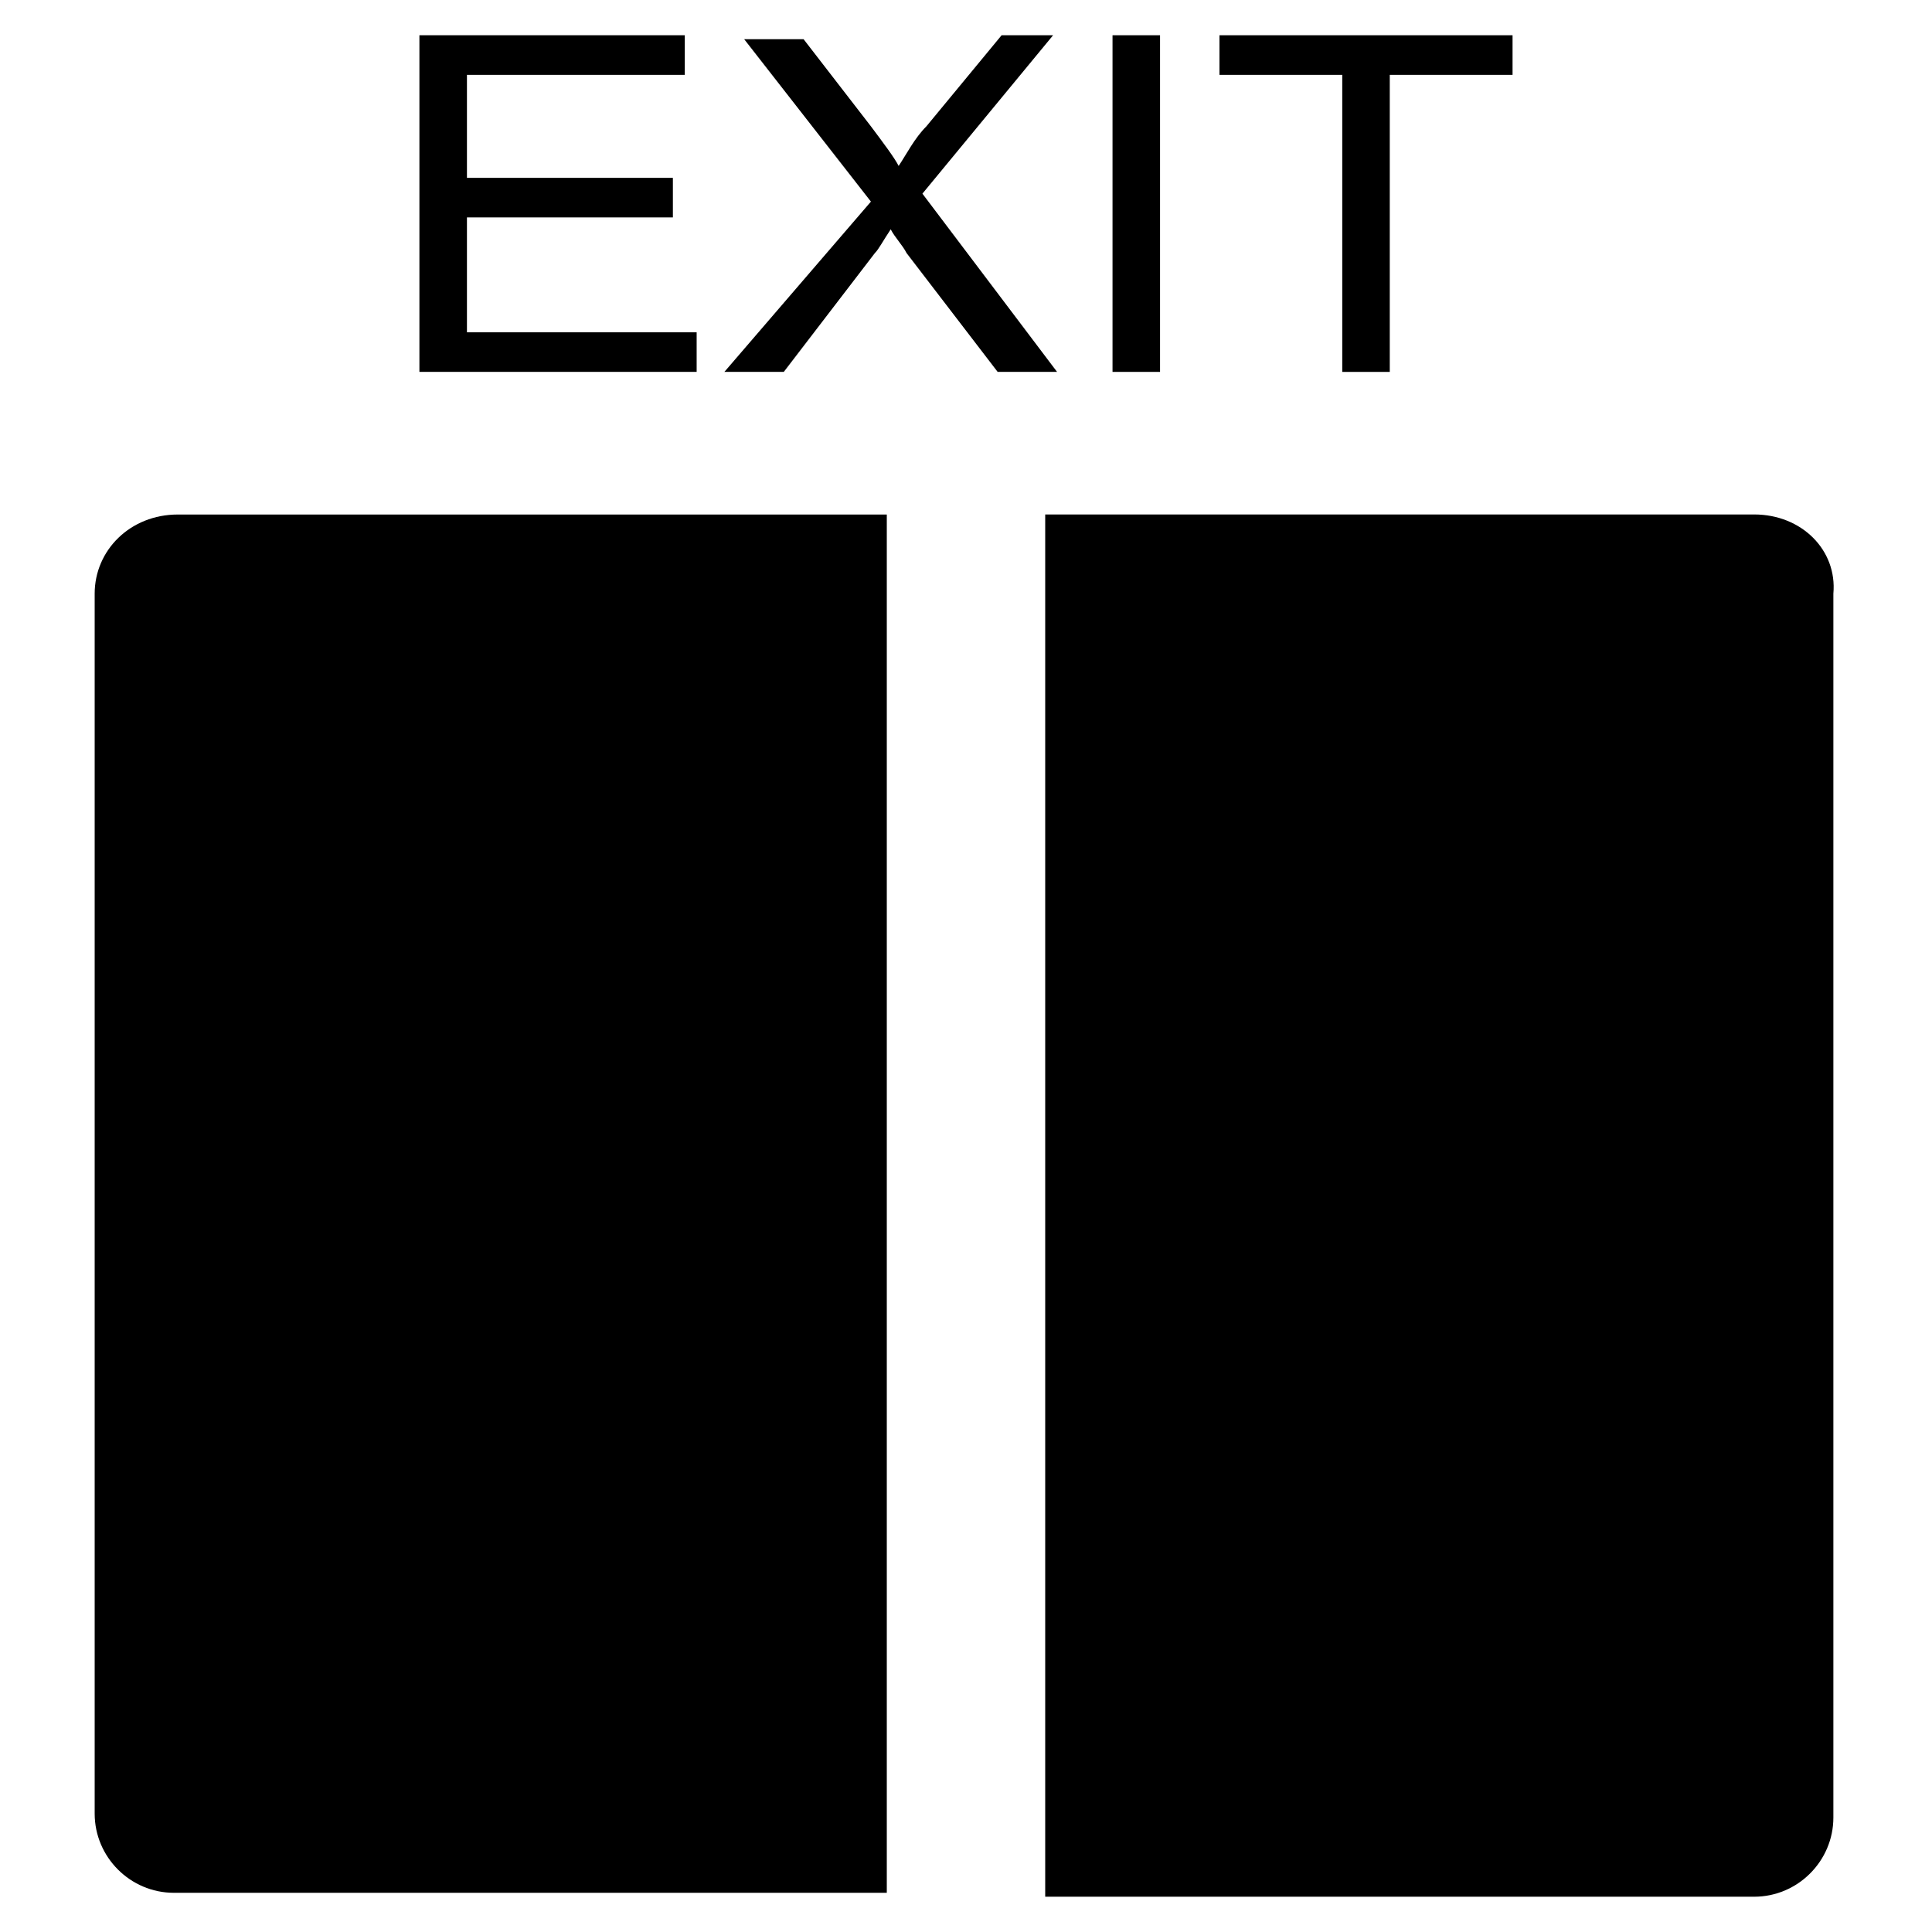
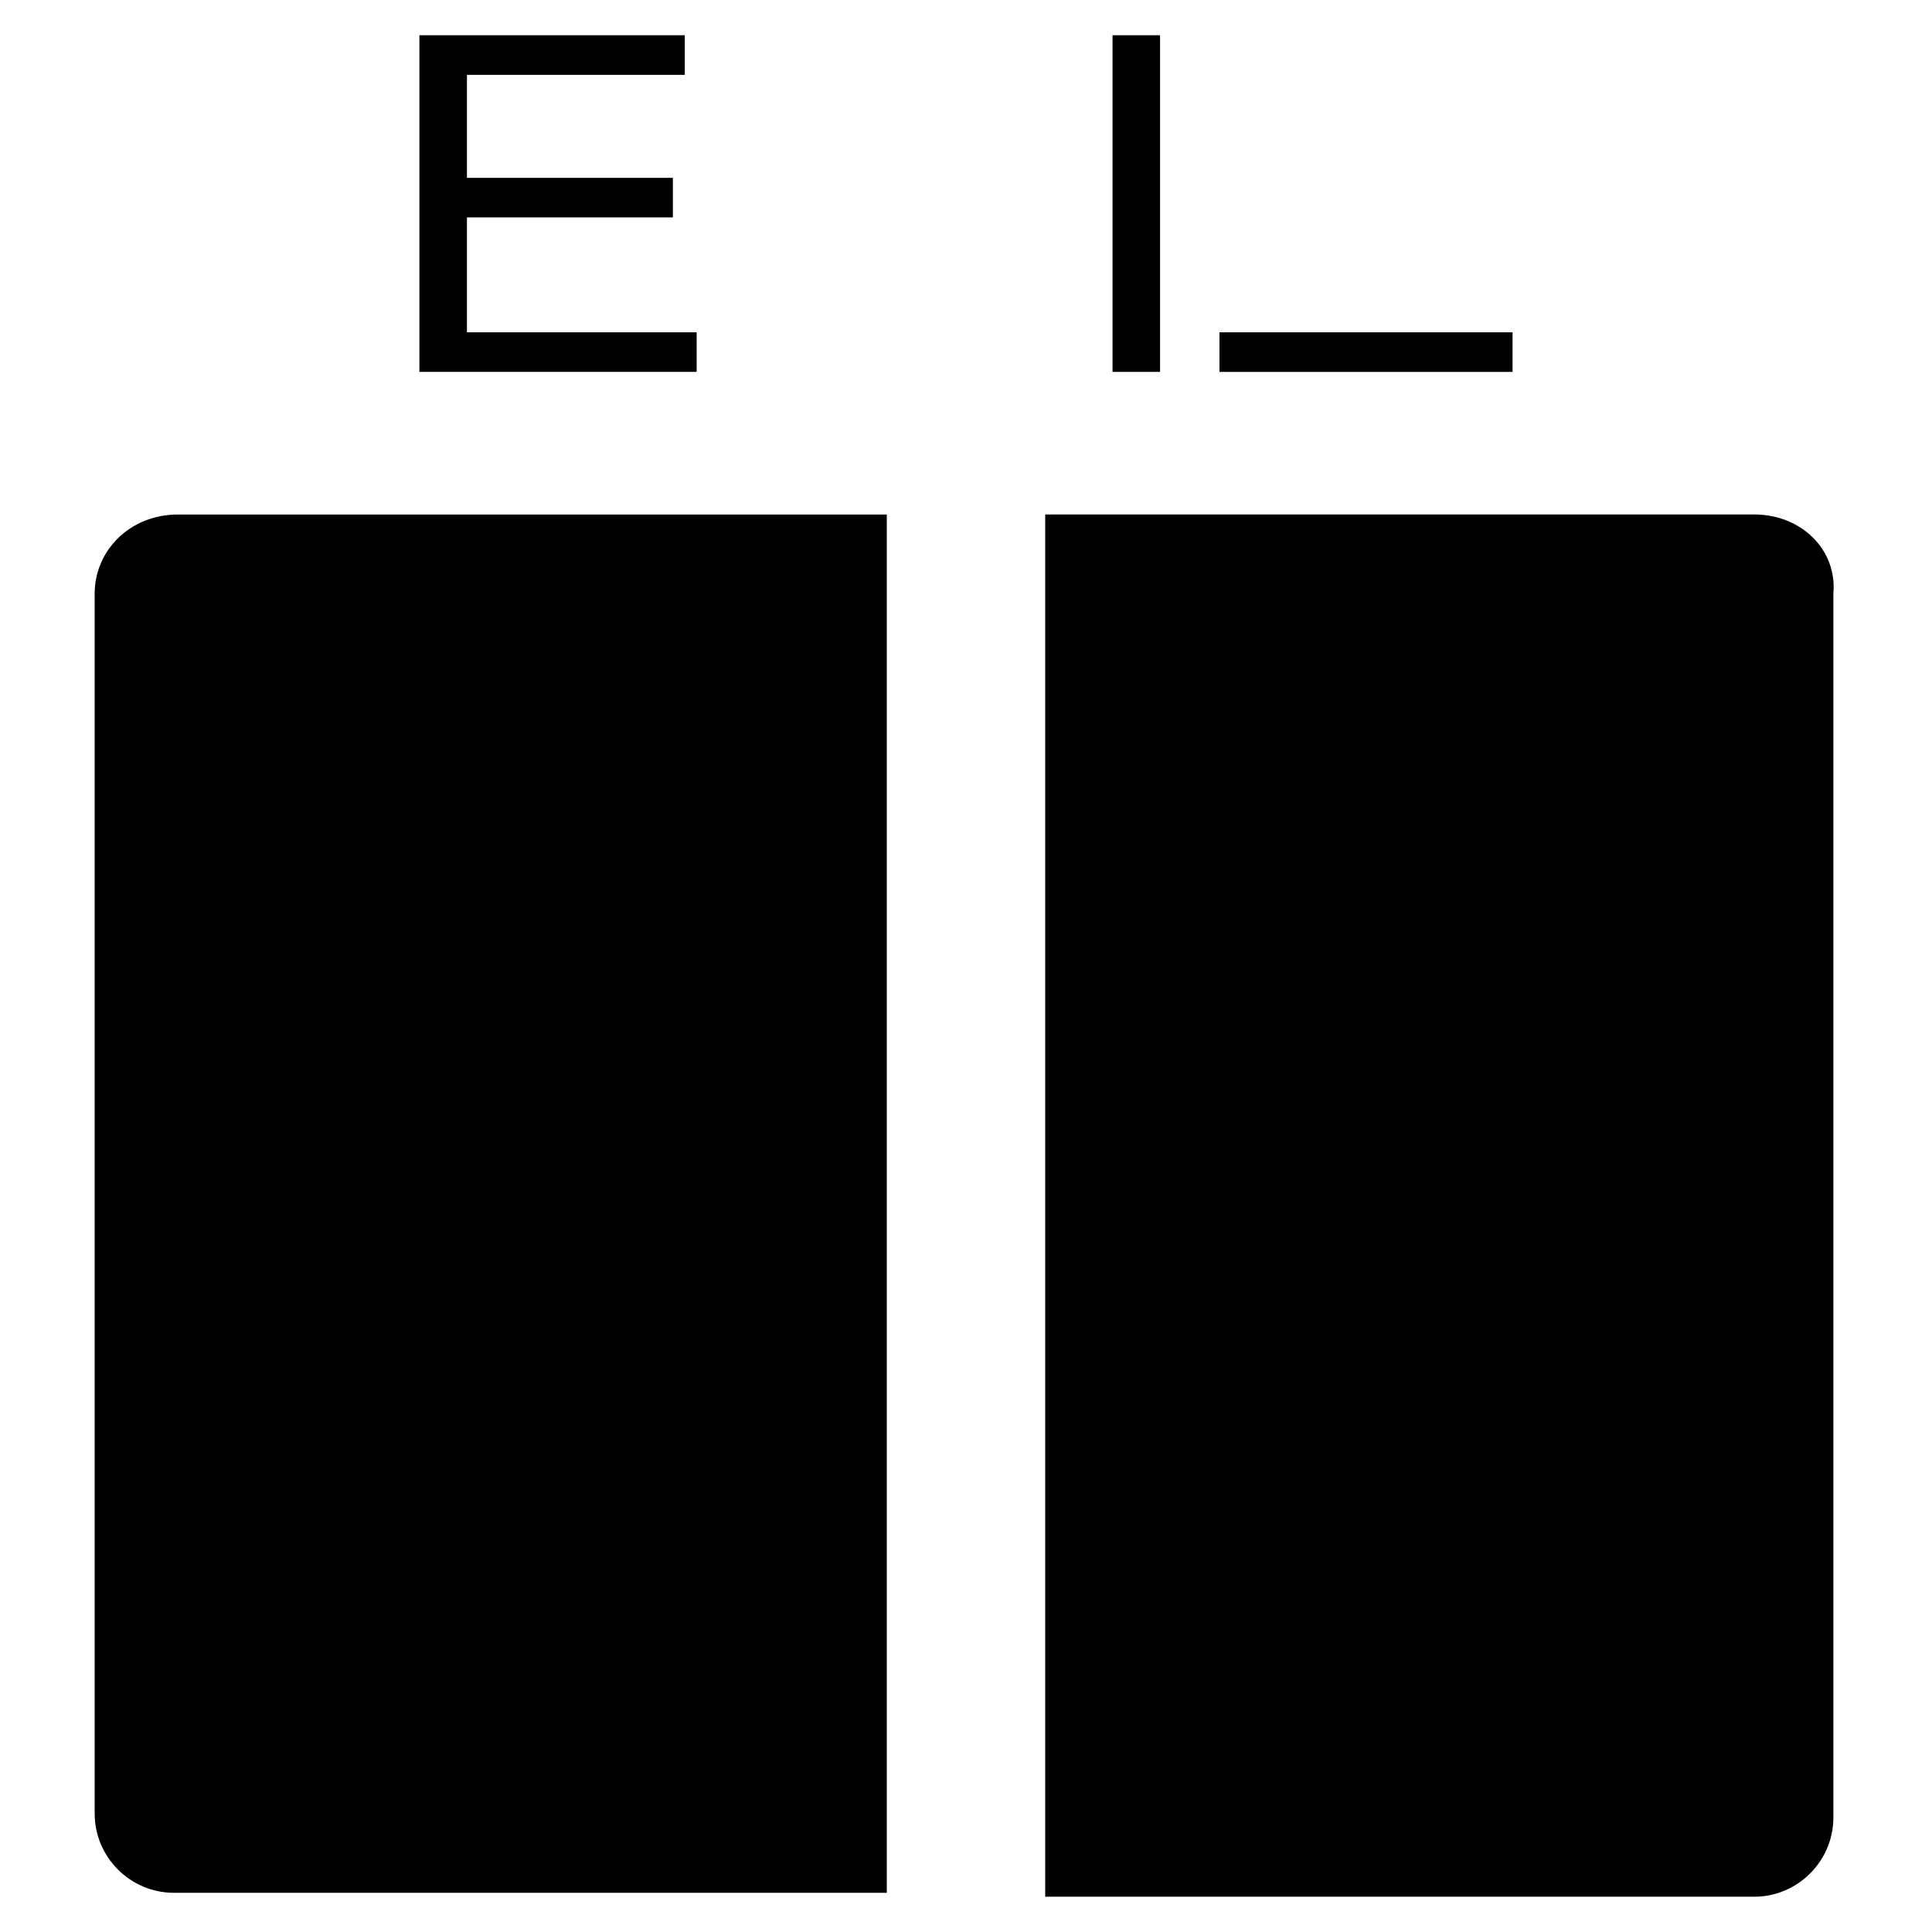
<svg xmlns="http://www.w3.org/2000/svg" fill="#000000" width="800px" height="800px" version="1.1" viewBox="144 144 512 512">
  <g>
    <path d="m169.09 301.34v323.28c0 11.547 9.445 20.992 20.992 20.992h188.93v-365.26h-187.88c-12.598 0-22.043 9.445-22.043 20.992z" />
    <path d="m608.87 280.34h-187.88v366.31h187.88c11.547 0 20.992-9.445 20.992-20.992v-324.33c1.047-11.547-8.398-20.992-20.992-20.992z" />
    <path d="m328.62 232.06h-60.875v-30.438h54.578v-10.496h-54.578v-27.293h57.727v-10.496h-70.324v89.219h73.473z" />
-     <path d="m388.45 195.32 34.637-41.984h-13.645l-19.941 24.145c-3.148 3.148-5.246 7.348-7.348 10.496-1.051-2.098-4.199-6.297-7.348-10.496l-17.844-23.09h-15.742l33.586 43.035-38.836 45.129h15.742l24.141-31.488c1.051-1.051 2.098-3.148 4.199-6.297 1.051 2.098 3.148 4.199 4.199 6.297l24.141 31.488h15.742z" />
    <path d="m438.83 153.34h12.594v89.215h-12.594z" />
-     <path d="m499.71 242.56h12.594v-78.723h32.539v-10.496h-77.672v10.496h32.539z" />
+     <path d="m499.71 242.56h12.594h32.539v-10.496h-77.672v10.496h32.539z" />
  </g>
</svg>